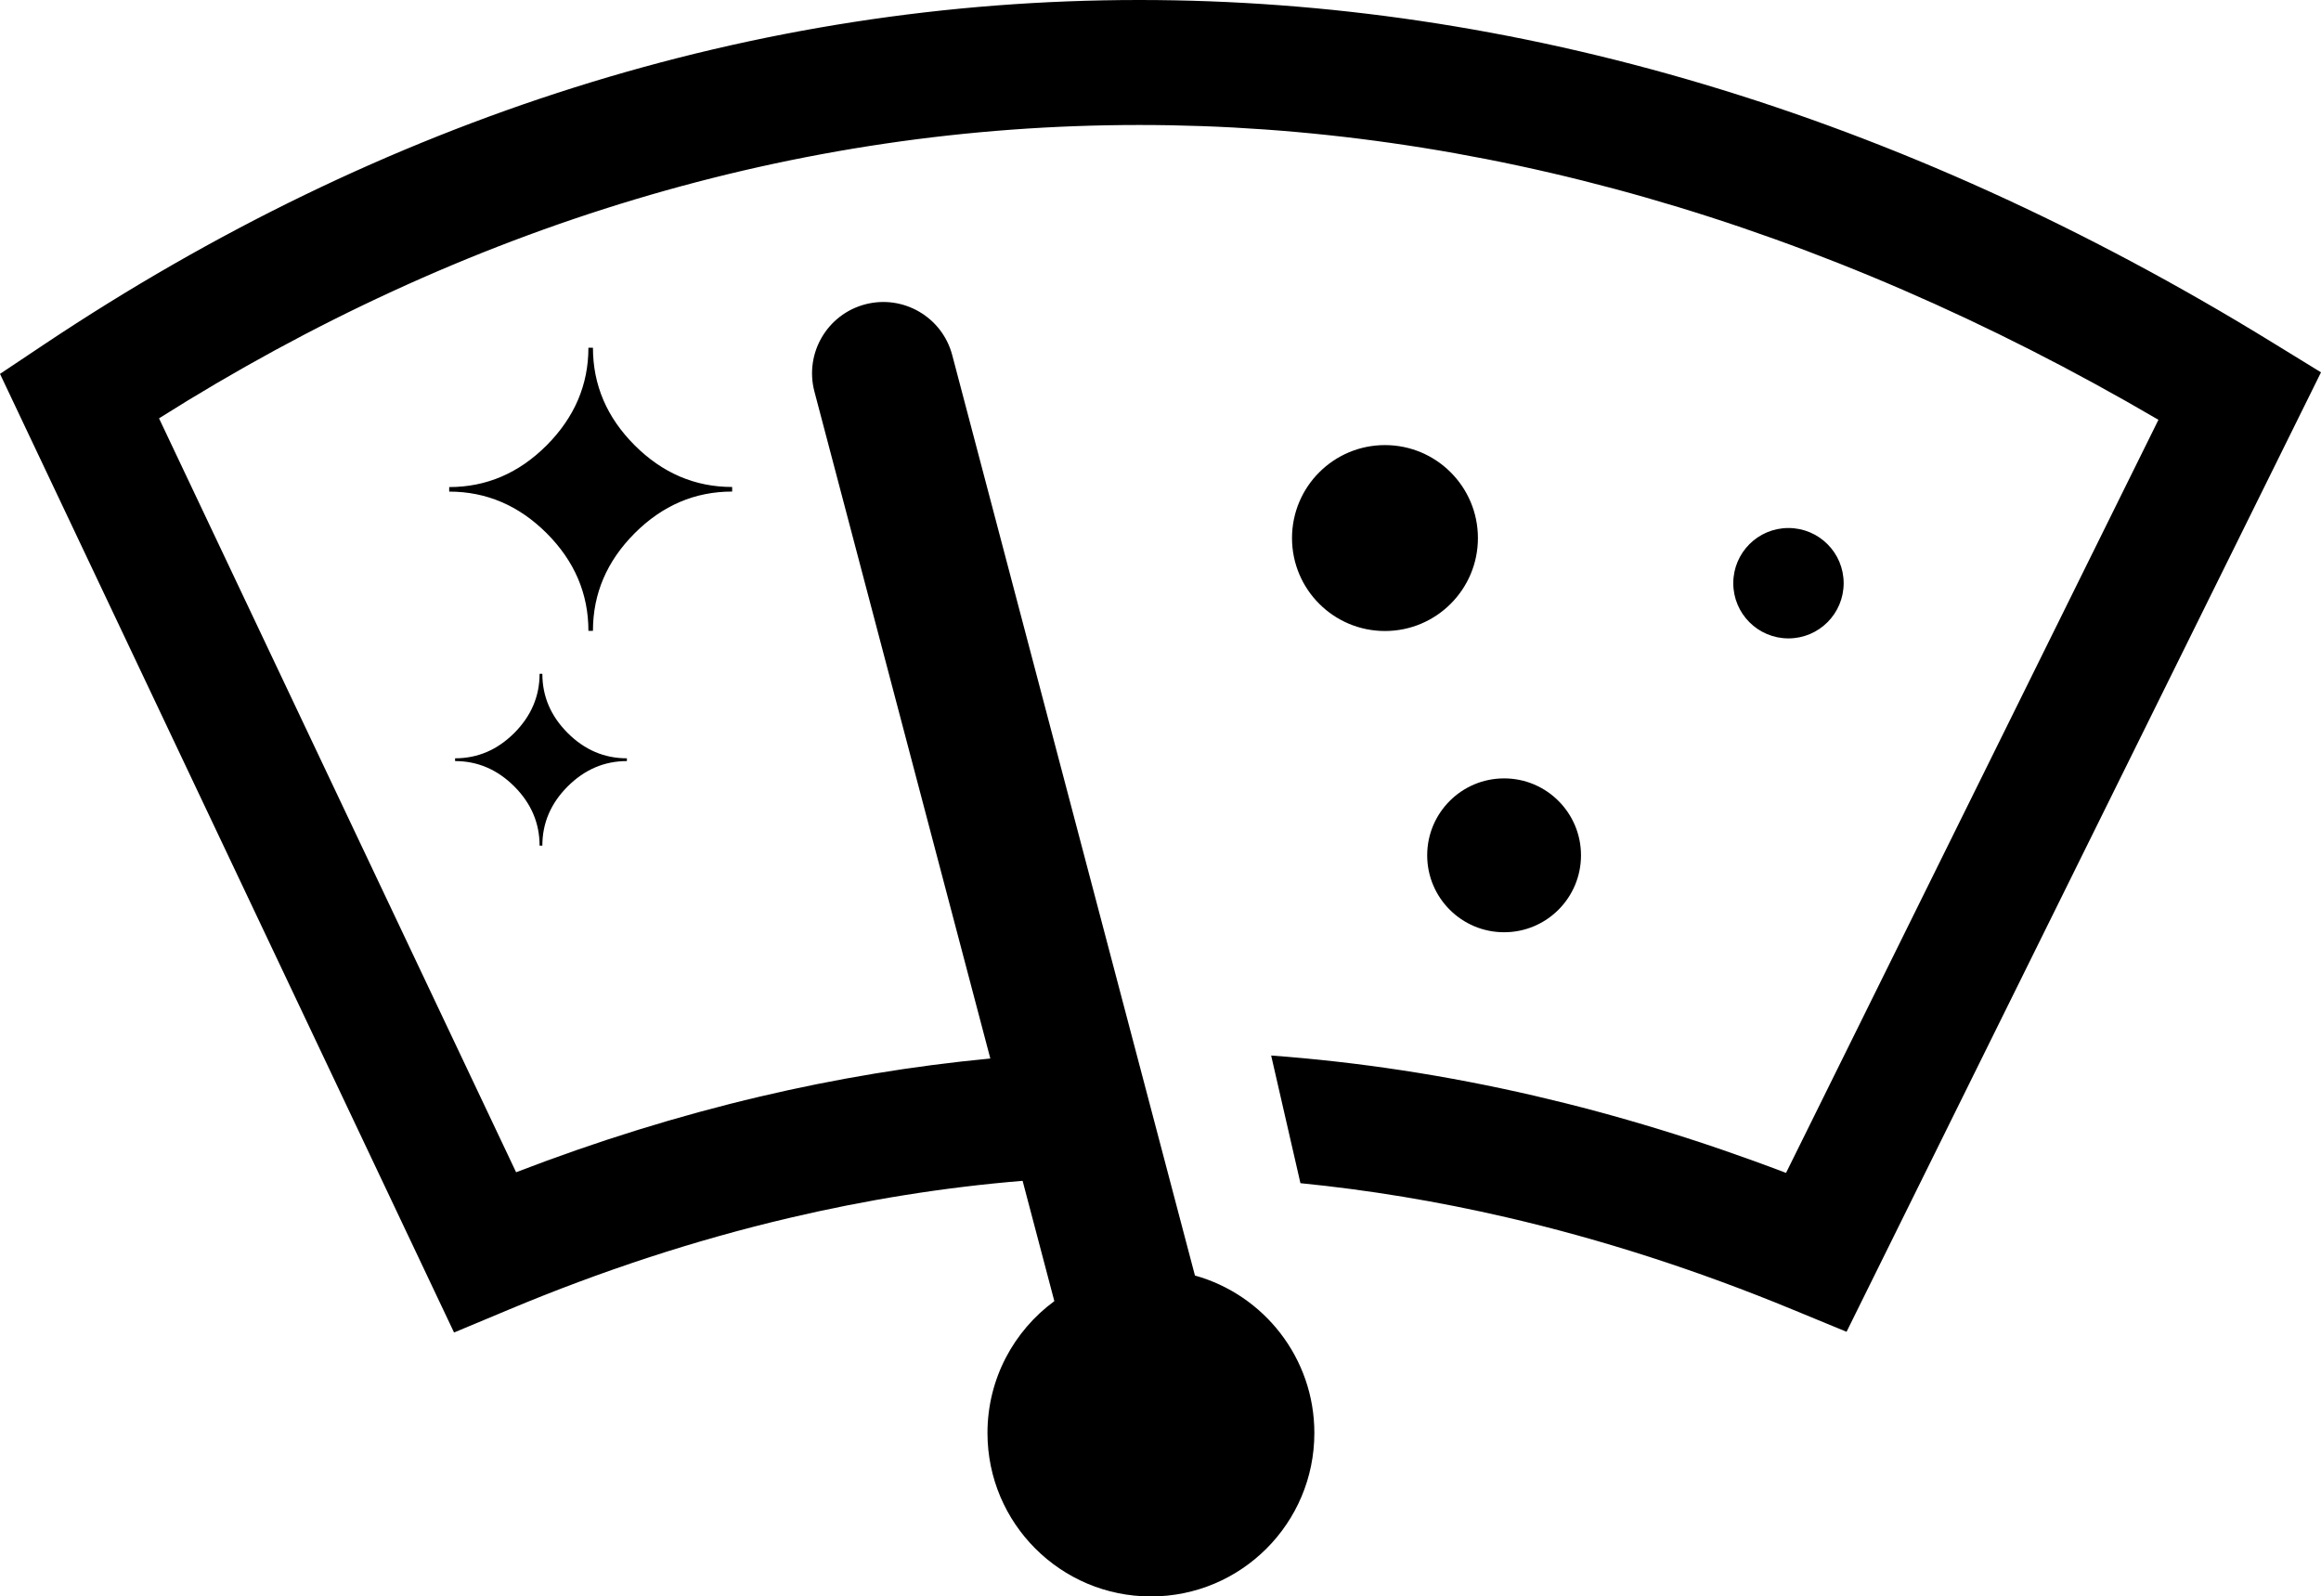
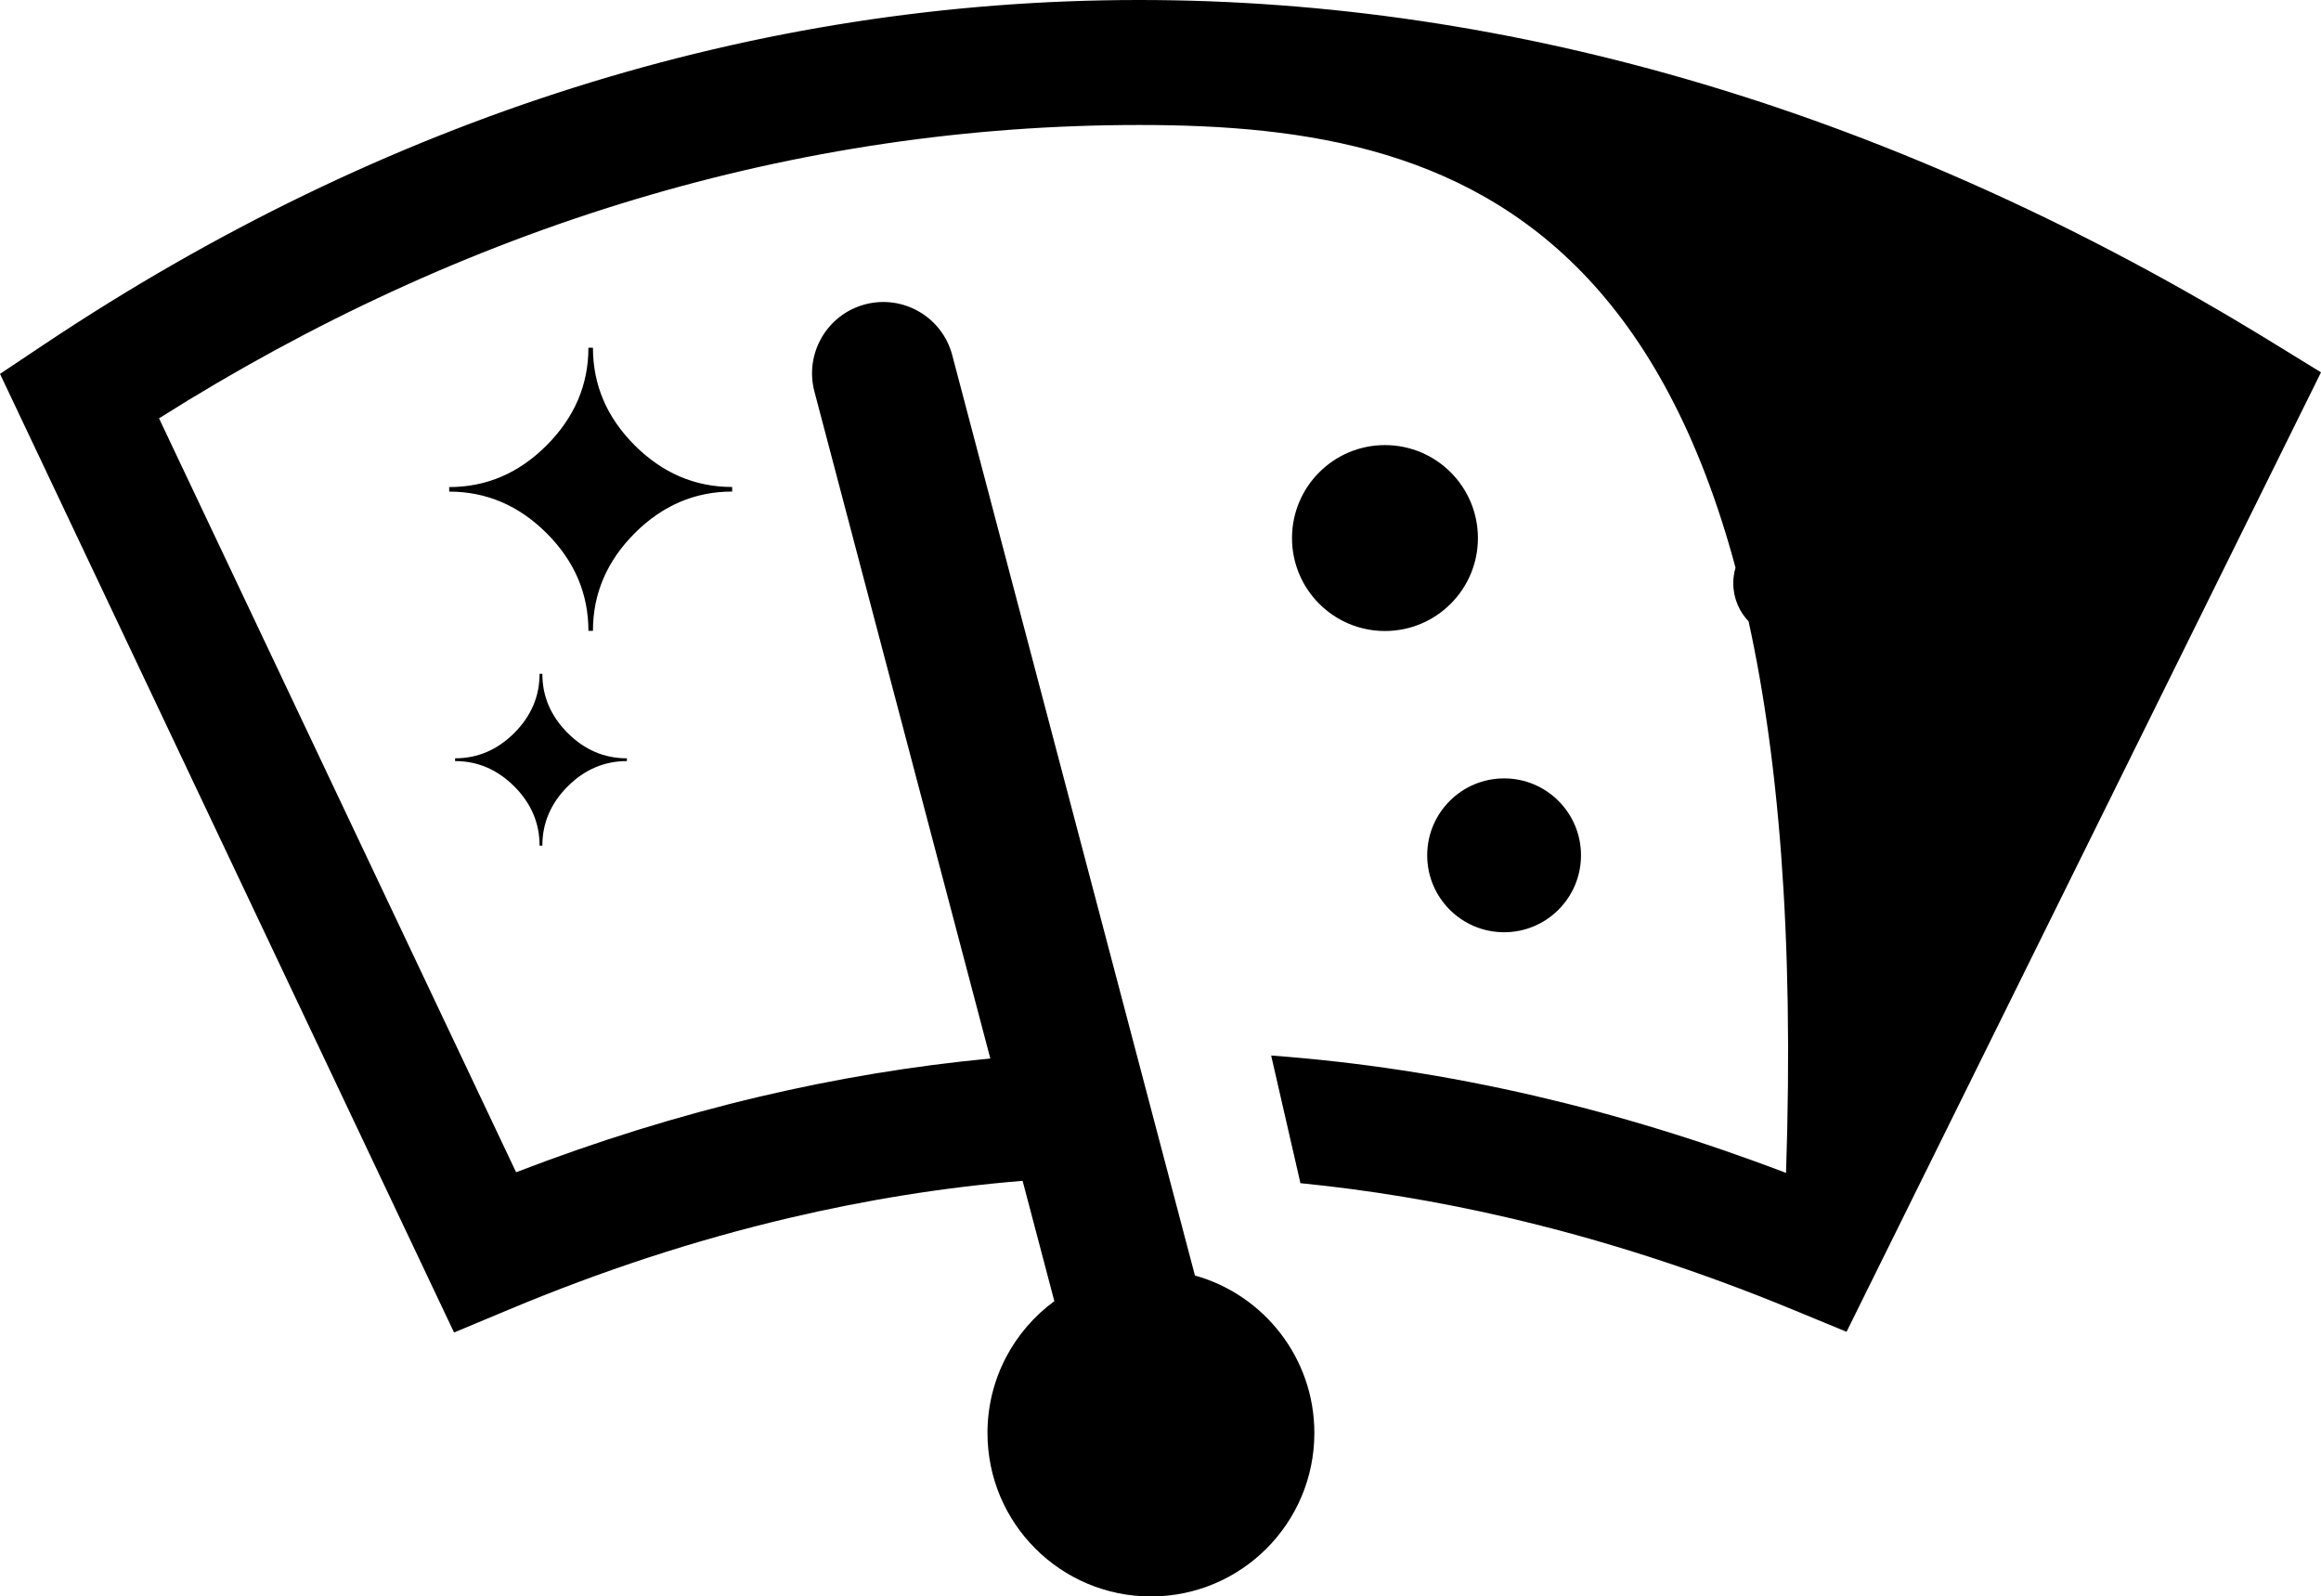
<svg xmlns="http://www.w3.org/2000/svg" shape-rendering="geometricPrecision" text-rendering="geometricPrecision" image-rendering="optimizeQuality" fill-rule="evenodd" clip-rule="evenodd" viewBox="0 0 512 352.15">
-   <path fill-rule="nonzero" d="M280.41 232.83c19.23 1.42 38.6 4.36 58.1 8.88 18.32 4.25 36.81 9.9 55.48 17.01L476.14 92.6C401.05 48.67 325 27.57 251.32 27.57c-75.63 0-148.92 22.2-216.24 64.71l78.77 166.3c17.78-6.85 35.73-12.44 53.83-16.7 16.73-3.94 33.66-6.76 50.78-8.39L179.65 86.34c-2.2-8.4 2.81-17 11.21-19.21 8.39-2.2 16.99 2.81 19.2 11.21l53.43 202.61.11.41c15.19 4.24 26.34 18.19 26.34 34.73 0 19.92-16.14 36.06-36.05 36.06-19.92 0-36.06-16.14-36.06-36.06 0-11.94 5.81-22.52 14.75-29.08l-7-26.54c-17.3 1.42-34.51 4.19-51.65 8.23-20.76 4.89-41.32 11.65-61.69 20.18l-12.08 5.05L0 82.47l9.86-6.58C84.54 26.07 166.52 0 251.32 0c82.22 0 166.93 24.48 250 75.57L512 82.13 407.34 293.77l-11.86-4.89c-21.24-8.77-42.27-15.52-63.11-20.35-15.31-3.55-30.48-6.05-45.5-7.54l-6.46-28.16zm114.11-116.36c6.73 0 12.18 5.45 12.18 12.17 0 6.73-5.45 12.18-12.18 12.18-6.72 0-12.17-5.45-12.17-12.18 0-6.72 5.45-12.17 12.17-12.17zM331.8 171.7c9.37 0 16.96 7.6 16.96 16.97s-7.59 16.97-16.96 16.97c-9.37 0-16.97-7.6-16.97-16.97s7.6-16.97 16.97-16.97zm-26.29-73.52c11.33 0 20.51 9.18 20.51 20.51 0 11.32-9.18 20.5-20.51 20.5-11.32 0-20.5-9.18-20.5-20.5 0-11.33 9.18-20.51 20.5-20.51zm-185.87 88.35h-.61c0-4.98-1.86-9.33-5.58-13.06-3.73-3.72-8.08-5.59-13.06-5.59v-.61c4.98 0 9.33-1.86 13.06-5.59 3.72-3.73 5.58-8.09 5.58-13.05h.61c0 4.98 1.86 9.33 5.59 13.06 3.72 3.72 8.07 5.58 13.06 5.58v.61c-4.98 0-9.34 1.87-13.06 5.59-3.73 3.73-5.59 8.08-5.59 13.06zm11.16-47.38h-1c0-8.21-3.07-15.38-9.2-21.52-6.13-6.12-13.3-9.19-21.51-9.19v-1c8.21 0 15.38-3.07 21.51-9.22 6.13-6.16 9.2-13.33 9.2-21.51h1c0 8.21 3.08 15.39 9.2 21.51 6.14 6.13 13.3 9.2 21.51 9.2v1.01c-8.21 0-15.37 3.06-21.51 9.2-6.12 6.14-9.2 13.31-9.2 21.52z" />
+   <path fill-rule="nonzero" d="M280.41 232.83c19.23 1.42 38.6 4.36 58.1 8.88 18.32 4.25 36.81 9.9 55.48 17.01C401.05 48.67 325 27.57 251.32 27.57c-75.63 0-148.92 22.2-216.24 64.71l78.77 166.3c17.78-6.85 35.73-12.44 53.83-16.7 16.73-3.94 33.66-6.76 50.78-8.39L179.65 86.34c-2.2-8.4 2.81-17 11.21-19.21 8.39-2.2 16.99 2.81 19.2 11.21l53.43 202.61.11.41c15.19 4.24 26.34 18.19 26.34 34.73 0 19.92-16.14 36.06-36.05 36.06-19.92 0-36.06-16.14-36.06-36.06 0-11.94 5.81-22.52 14.75-29.08l-7-26.54c-17.3 1.42-34.51 4.19-51.65 8.23-20.76 4.89-41.32 11.65-61.69 20.18l-12.08 5.05L0 82.47l9.86-6.58C84.54 26.07 166.52 0 251.32 0c82.22 0 166.93 24.48 250 75.57L512 82.13 407.34 293.77l-11.86-4.89c-21.24-8.77-42.27-15.52-63.11-20.35-15.31-3.55-30.48-6.05-45.5-7.54l-6.46-28.16zm114.11-116.36c6.73 0 12.18 5.45 12.18 12.17 0 6.73-5.45 12.18-12.18 12.18-6.72 0-12.17-5.45-12.17-12.18 0-6.72 5.45-12.17 12.17-12.17zM331.8 171.7c9.37 0 16.96 7.6 16.96 16.97s-7.59 16.97-16.96 16.97c-9.37 0-16.97-7.6-16.97-16.97s7.6-16.97 16.97-16.97zm-26.29-73.52c11.33 0 20.51 9.18 20.51 20.51 0 11.32-9.18 20.5-20.51 20.5-11.32 0-20.5-9.18-20.5-20.5 0-11.33 9.18-20.51 20.5-20.51zm-185.87 88.35h-.61c0-4.98-1.86-9.33-5.58-13.06-3.73-3.72-8.08-5.59-13.06-5.59v-.61c4.98 0 9.33-1.86 13.06-5.59 3.72-3.73 5.58-8.09 5.58-13.05h.61c0 4.98 1.86 9.33 5.59 13.06 3.72 3.72 8.07 5.58 13.06 5.58v.61c-4.98 0-9.34 1.87-13.06 5.59-3.73 3.73-5.59 8.08-5.59 13.06zm11.16-47.38h-1c0-8.21-3.07-15.38-9.2-21.52-6.13-6.12-13.3-9.19-21.51-9.19v-1c8.21 0 15.38-3.07 21.51-9.22 6.13-6.16 9.2-13.33 9.2-21.51h1c0 8.21 3.08 15.39 9.2 21.51 6.14 6.13 13.3 9.2 21.51 9.2v1.01c-8.21 0-15.37 3.06-21.51 9.2-6.12 6.14-9.2 13.31-9.2 21.52z" />
</svg>